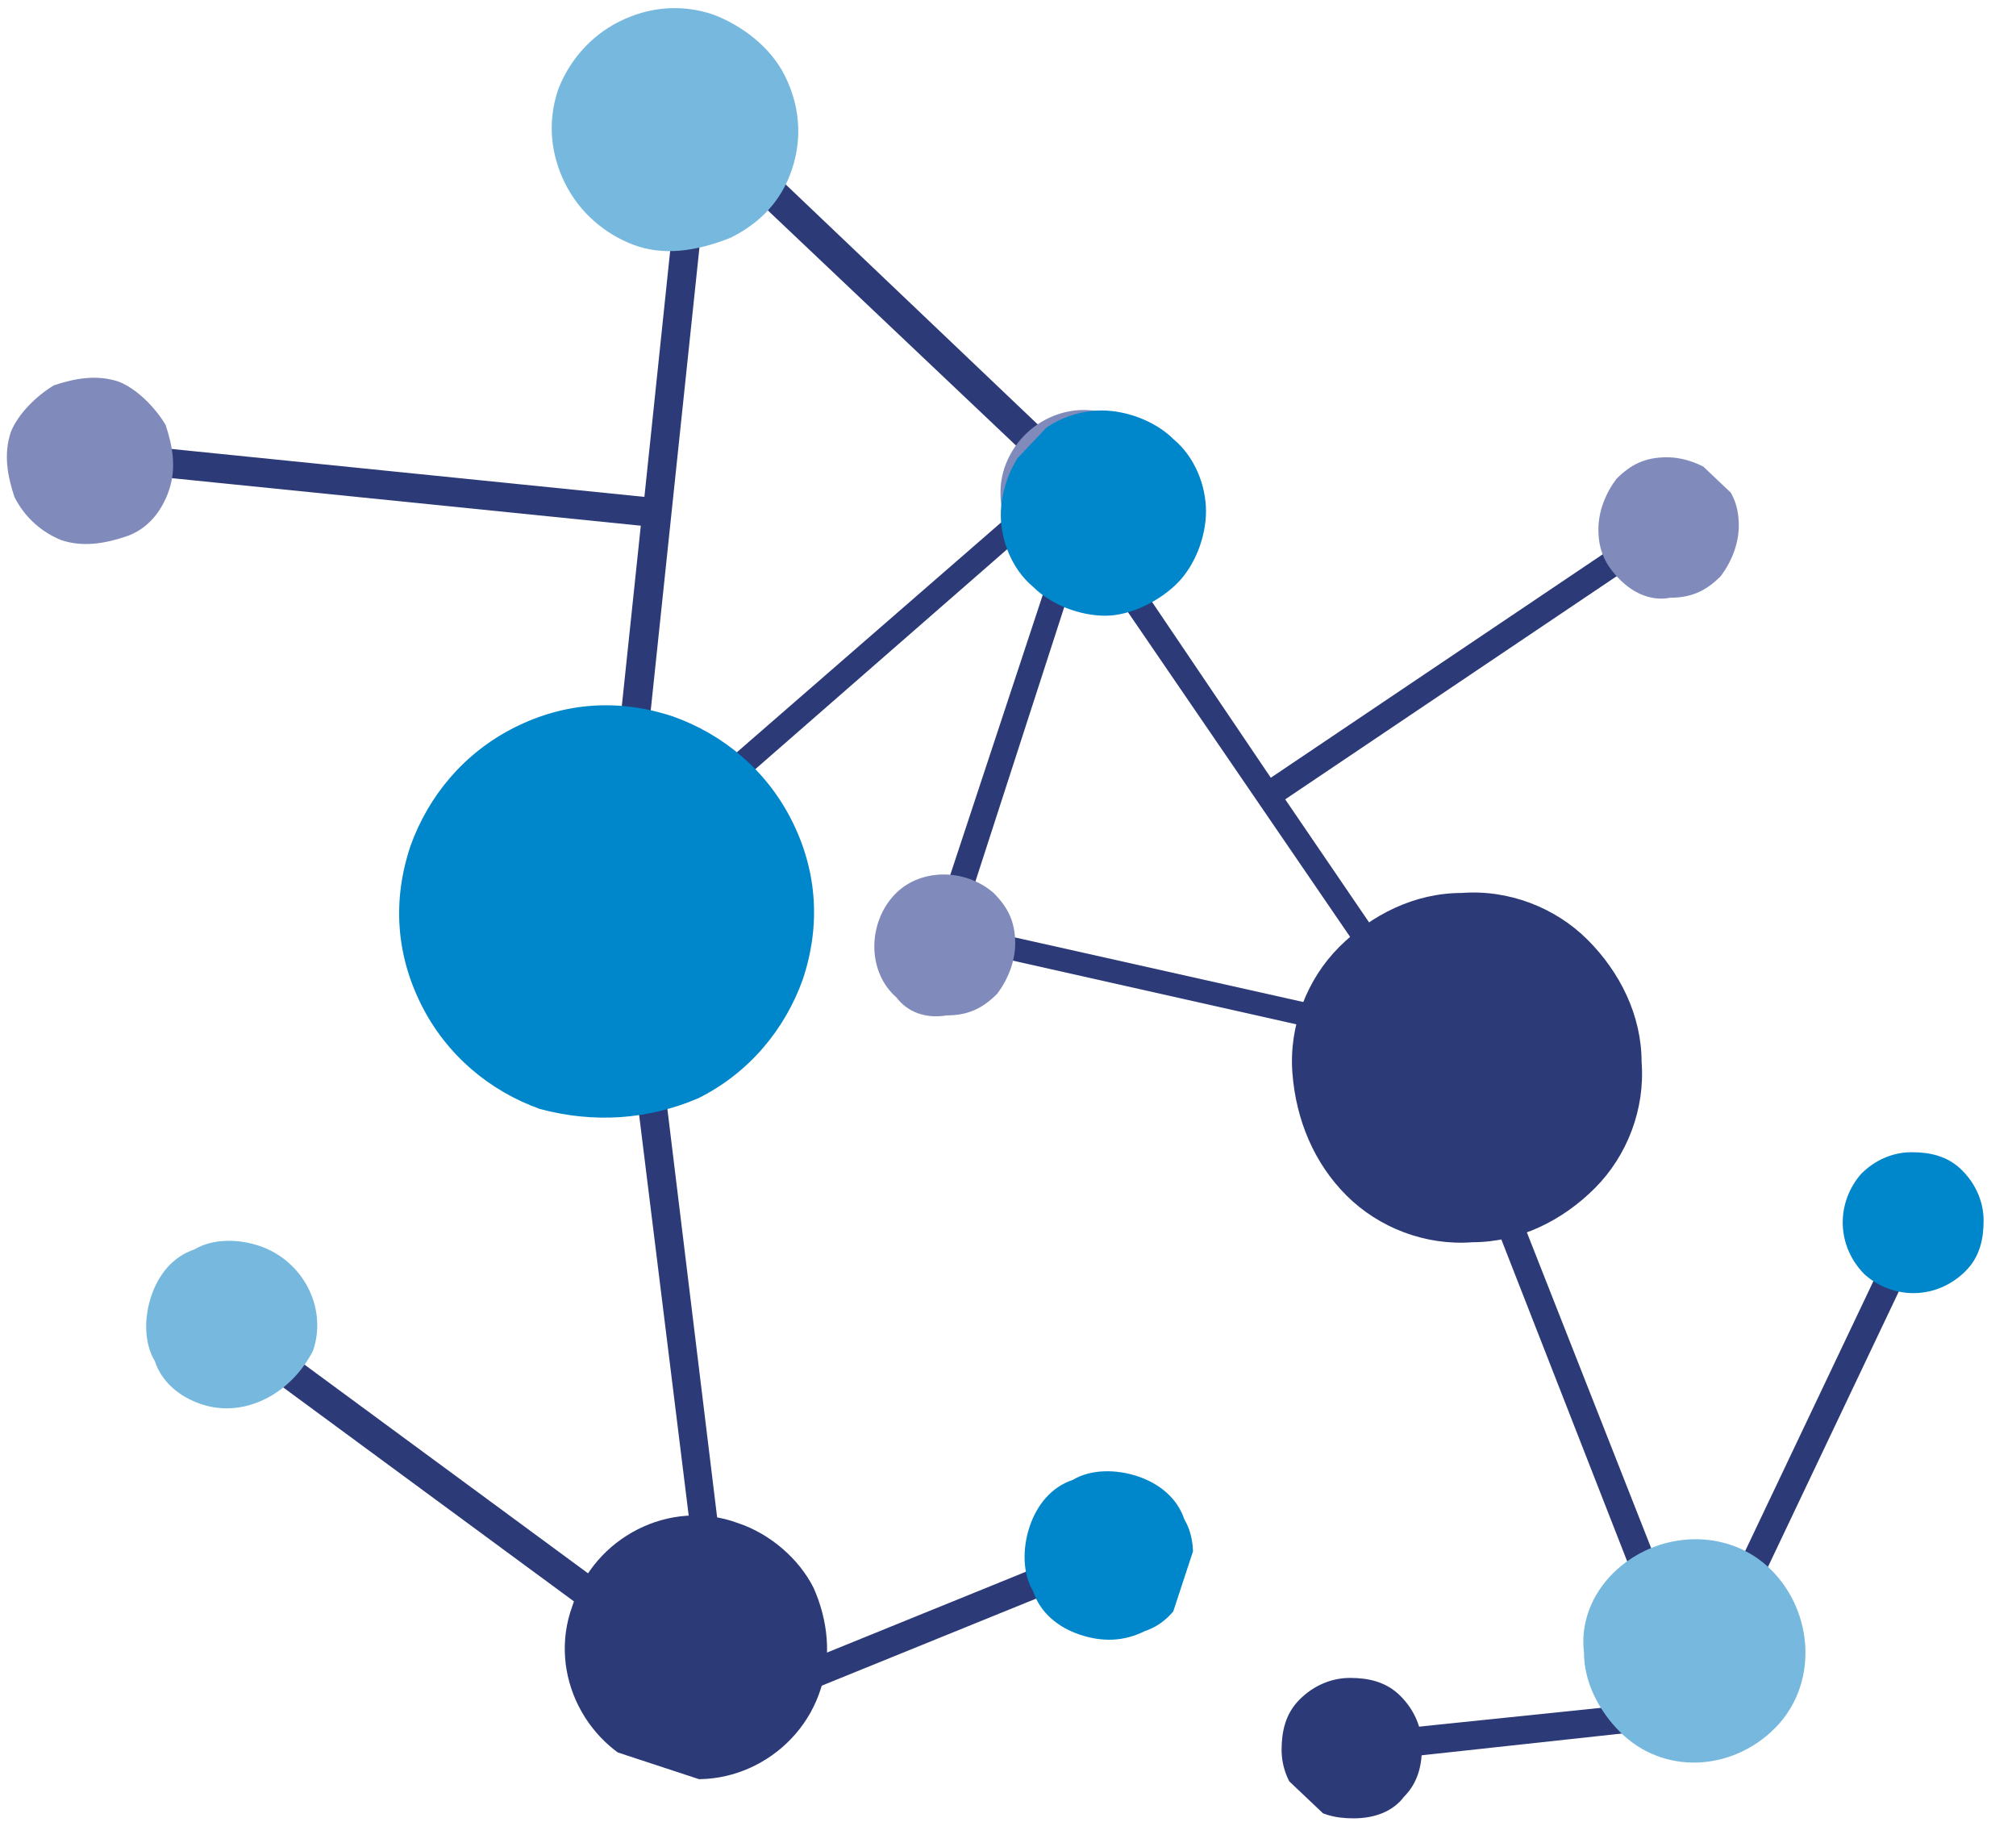
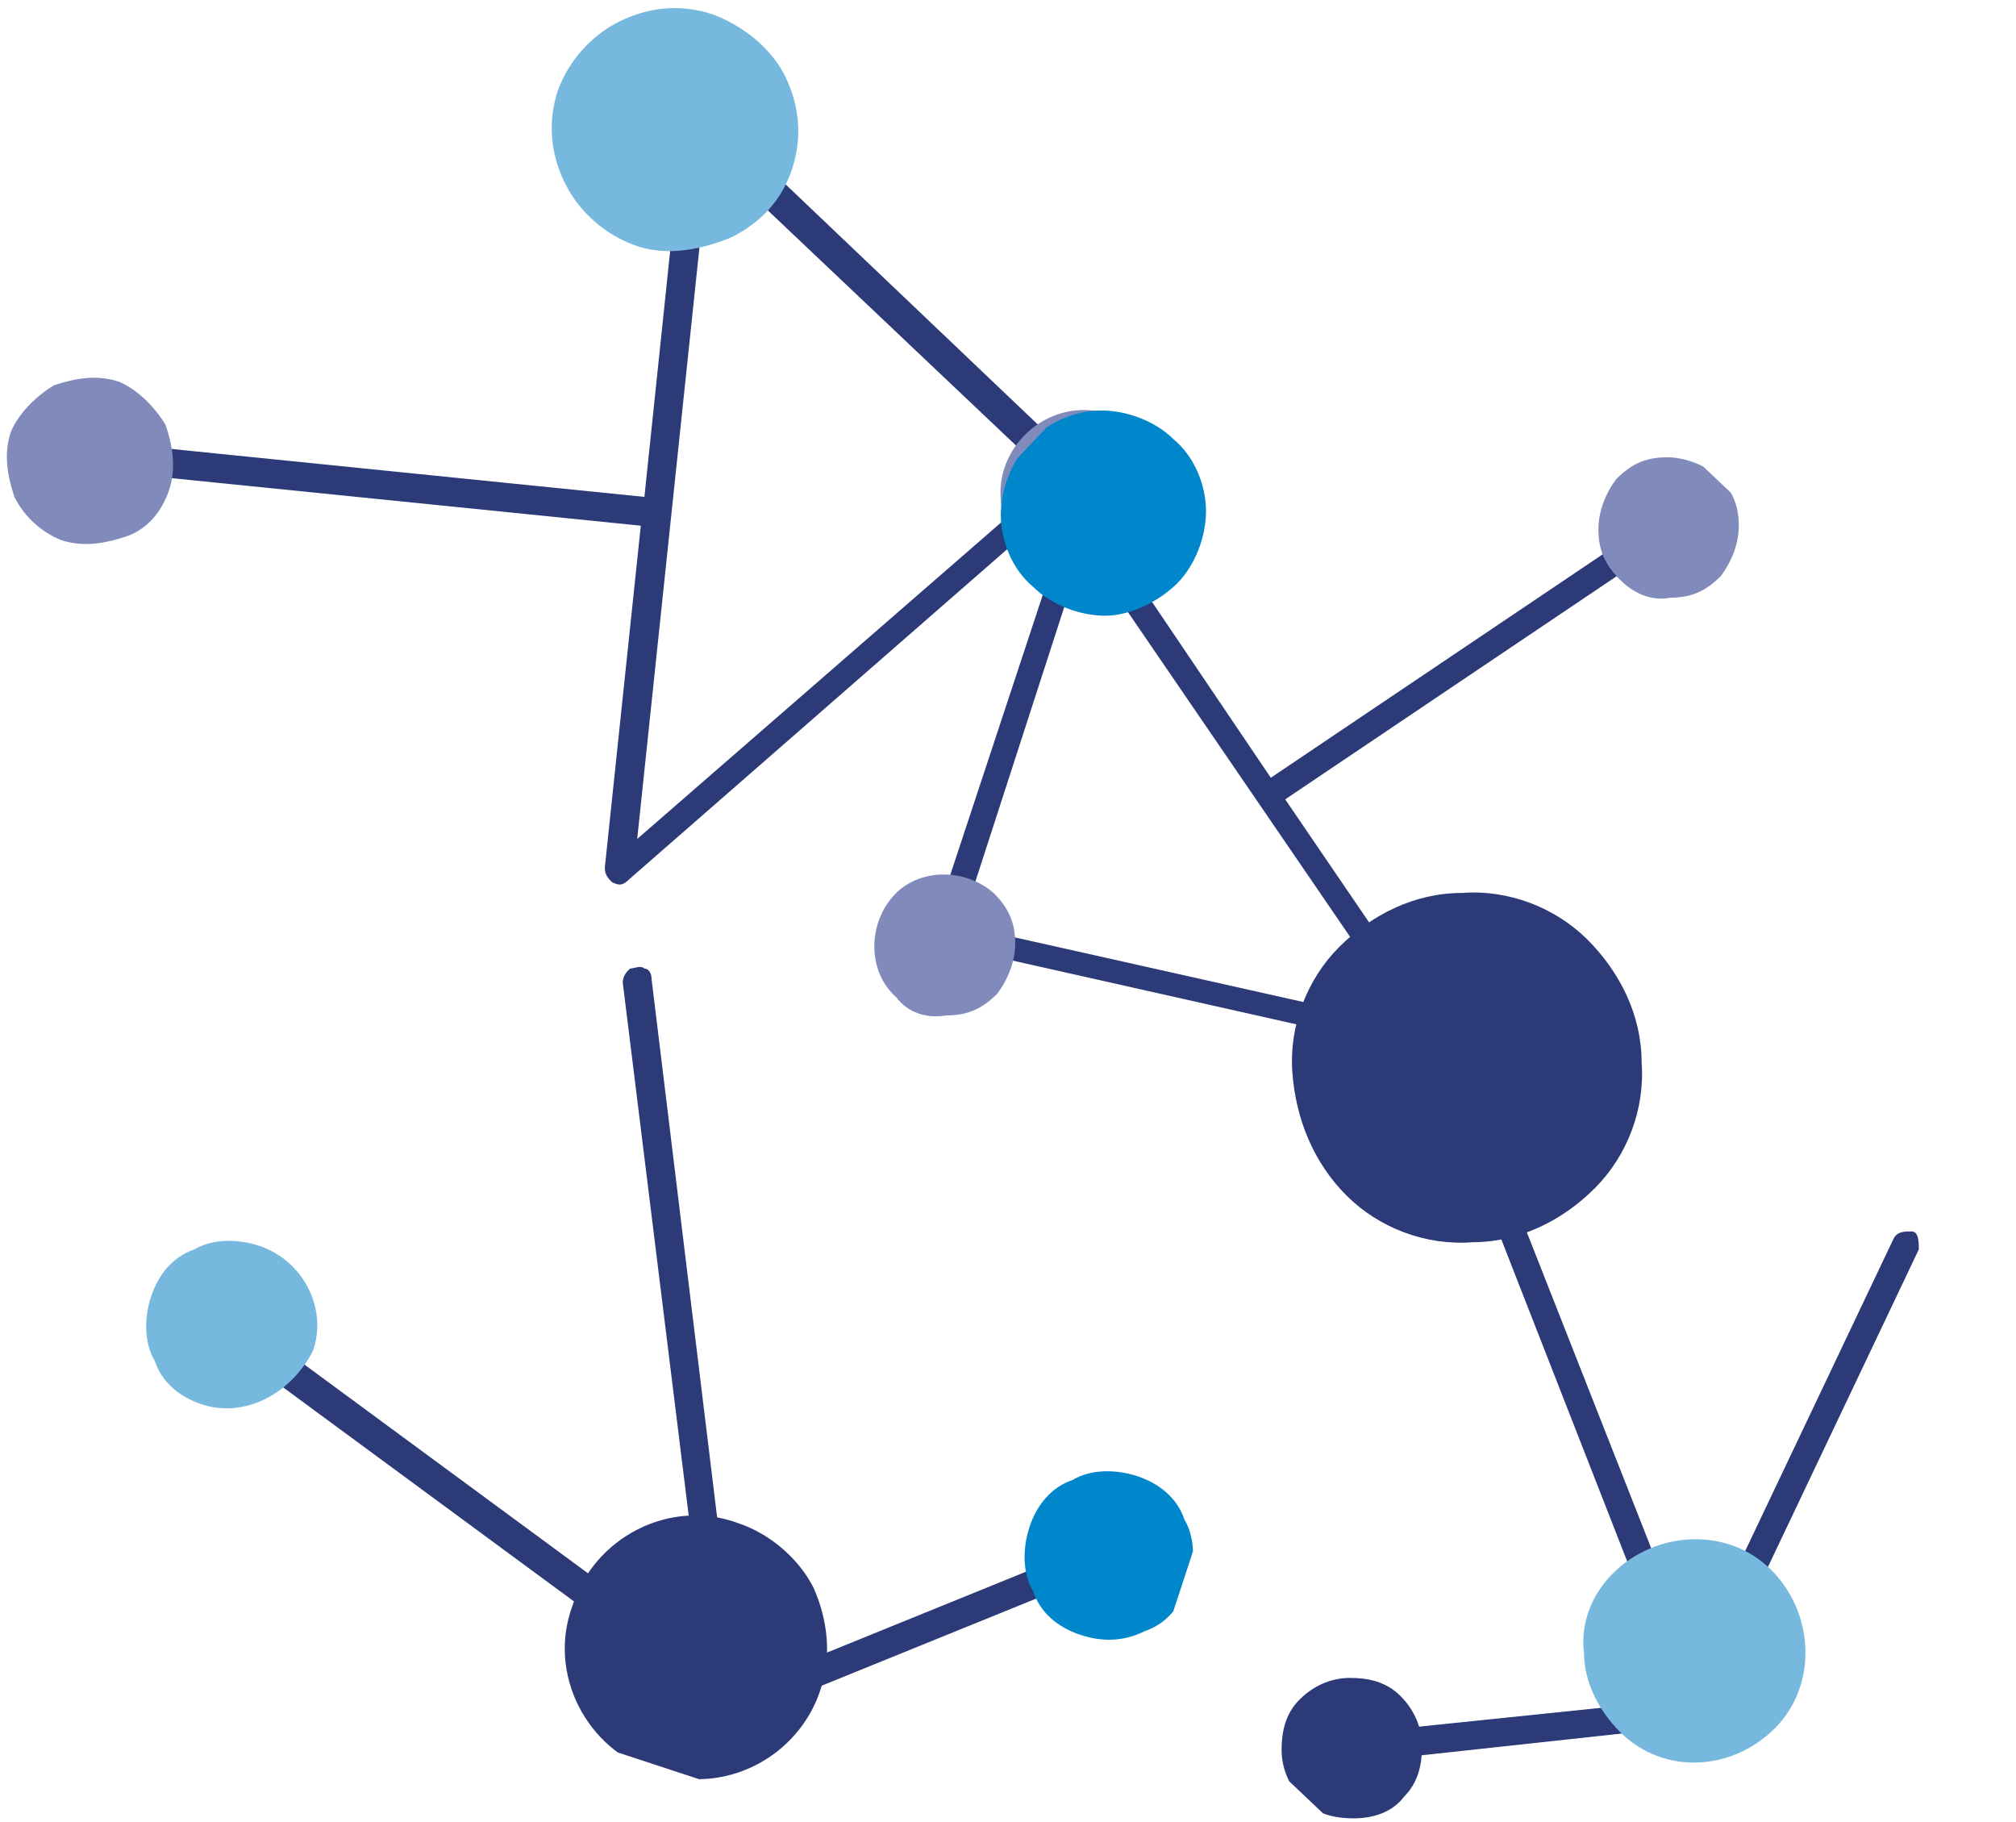
<svg xmlns="http://www.w3.org/2000/svg" id="Calque_2" data-name="Calque 2" viewBox="0 0 56 50.6">
  <defs>
    <style>      .cls-1 {        clip-path: url(#clippath-20);      }      .cls-2 {        clip-path: url(#clippath-11);      }      .cls-3 {        clip-path: url(#clippath-16);      }      .cls-4 {        clip-path: url(#clippath-33);      }      .cls-5 {        clip-path: url(#clippath-41);      }      .cls-6 {        clip-path: url(#clippath-32);      }      .cls-7 {        fill: #76b8de;      }      .cls-7, .cls-8, .cls-9, .cls-10, .cls-11 {        stroke-width: 0px;      }      .cls-12 {        clip-path: url(#clippath-2);      }      .cls-13 {        clip-path: url(#clippath-13);      }      .cls-8 {        fill: #808bbb;      }      .cls-14 {        clip-path: url(#clippath-37);      }      .cls-15 {        clip-path: url(#clippath-25);      }      .cls-16 {        clip-path: url(#clippath-15);      }      .cls-17 {        clip-path: url(#clippath-6);      }      .cls-18 {        clip-path: url(#clippath-40);      }      .cls-19 {        clip-path: url(#clippath-26);      }      .cls-9 {        fill: none;      }      .cls-20 {        clip-path: url(#clippath-7);      }      .cls-21 {        clip-path: url(#clippath-21);      }      .cls-22 {        clip-path: url(#clippath-34);      }      .cls-23 {        clip-path: url(#clippath-1);      }      .cls-24 {        clip-path: url(#clippath-4);      }      .cls-25 {        clip-path: url(#clippath-38);      }      .cls-26 {        clip-path: url(#clippath-36);      }      .cls-27 {        clip-path: url(#clippath-27);      }      .cls-10 {        fill: #0086ca;      }      .cls-11 {        fill: #2c3a77;      }      .cls-28 {        clip-path: url(#clippath-12);      }      .cls-29 {        clip-path: url(#clippath-24);      }      .cls-30 {        clip-path: url(#clippath-30);      }      .cls-31 {        clip-path: url(#clippath-22);      }      .cls-32 {        clip-path: url(#clippath-9);      }      .cls-33 {        clip-path: url(#clippath);      }      .cls-34 {        clip-path: url(#clippath-39);      }      .cls-35 {        clip-path: url(#clippath-19);      }      .cls-36 {        clip-path: url(#clippath-31);      }      .cls-37 {        clip-path: url(#clippath-3);      }      .cls-38 {        clip-path: url(#clippath-8);      }      .cls-39 {        clip-path: url(#clippath-29);      }      .cls-40 {        clip-path: url(#clippath-18);      }      .cls-41 {        clip-path: url(#clippath-14);      }      .cls-42 {        clip-path: url(#clippath-17);      }      .cls-43 {        clip-path: url(#clippath-5);      }      .cls-44 {        clip-path: url(#clippath-10);      }      .cls-45 {        clip-path: url(#clippath-23);      }      .cls-46 {        clip-path: url(#clippath-28);      }      .cls-47 {        clip-path: url(#clippath-35);      }    </style>
    <clipPath id="clippath">
      <rect class="cls-9" x="2.7" y="2.6" width="28" height="45.3" />
    </clipPath>
    <clipPath id="clippath-1">
      <rect class="cls-9" x="-5.65" y="3.72" width="46.7" height="41.1" transform="translate(-10.89 33.5) rotate(-71.8)" />
    </clipPath>
    <clipPath id="clippath-2">
      <rect class="cls-9" x="-5.65" y="3.72" width="46.7" height="41.1" transform="translate(-10.89 33.5) rotate(-71.8)" />
    </clipPath>
    <clipPath id="clippath-3">
      <rect class="cls-9" x="10.7" y="18.6" width="12" height="13.3" />
    </clipPath>
    <clipPath id="clippath-4">
      <rect class="cls-9" x="-5.65" y="3.72" width="46.7" height="41.1" transform="translate(-10.89 33.5) rotate(-71.8)" />
    </clipPath>
    <clipPath id="clippath-5">
-       <rect class="cls-9" x="-5.65" y="3.72" width="46.7" height="41.1" transform="translate(-10.89 33.5) rotate(-71.8)" />
-     </clipPath>
+       </clipPath>
    <clipPath id="clippath-6">
      <rect class="cls-9" x="14.7" y="41.3" width="9.3" height="9.3" />
    </clipPath>
    <clipPath id="clippath-7">
      <rect class="cls-9" x="-5.65" y="3.72" width="46.7" height="41.1" transform="translate(-10.89 33.5) rotate(-71.8)" />
    </clipPath>
    <clipPath id="clippath-8">
      <rect class="cls-9" x="-5.65" y="3.72" width="46.7" height="41.1" transform="translate(-10.89 33.5) rotate(-71.8)" />
    </clipPath>
    <clipPath id="clippath-9">
      <rect class="cls-9" x="14.7" width="8" height="8" />
    </clipPath>
    <clipPath id="clippath-10">
      <rect class="cls-9" x="-5.65" y="3.72" width="46.7" height="41.1" transform="translate(-10.89 33.5) rotate(-71.8)" />
    </clipPath>
    <clipPath id="clippath-11">
      <rect class="cls-9" x="-5.65" y="3.72" width="46.7" height="41.1" transform="translate(-10.89 33.5) rotate(-71.8)" />
    </clipPath>
    <clipPath id="clippath-12">
      <rect class="cls-9" y="9.3" width="33.3" height="6.7" />
    </clipPath>
    <clipPath id="clippath-13">
      <rect class="cls-9" x="-5.65" y="3.72" width="46.7" height="41.1" transform="translate(-10.89 33.5) rotate(-71.8)" />
    </clipPath>
    <clipPath id="clippath-14">
      <rect class="cls-9" x="-5.65" y="3.72" width="46.7" height="41.1" transform="translate(-10.89 33.5) rotate(-71.8)" />
    </clipPath>
    <clipPath id="clippath-15">
      <rect class="cls-9" x="2.7" y="33.3" width="6.7" height="6.7" />
    </clipPath>
    <clipPath id="clippath-16">
      <rect class="cls-9" x="-5.65" y="3.72" width="46.7" height="41.1" transform="translate(-10.89 33.5) rotate(-71.8)" />
    </clipPath>
    <clipPath id="clippath-17">
      <rect class="cls-9" x="-5.65" y="3.72" width="46.7" height="41.1" transform="translate(-10.89 33.5) rotate(-71.8)" />
    </clipPath>
    <clipPath id="clippath-18">
      <rect class="cls-9" x="28" y="40" width="5.3" height="6.7" />
    </clipPath>
    <clipPath id="clippath-19">
      <rect class="cls-9" x="-5.65" y="3.72" width="46.7" height="41.1" transform="translate(-10.89 33.5) rotate(-71.8)" />
    </clipPath>
    <clipPath id="clippath-20">
      <rect class="cls-9" x="-5.65" y="3.72" width="46.7" height="41.1" transform="translate(-10.89 33.5) rotate(-71.8)" />
    </clipPath>
    <clipPath id="clippath-21">
      <rect class="cls-9" x="25.3" y="13.3" width="28" height="36" />
    </clipPath>
    <clipPath id="clippath-22">
      <rect class="cls-9" x="22.52" y="9.6" width="34.5" height="39.7" transform="translate(-8.97 38.06) rotate(-46.54)" />
    </clipPath>
    <clipPath id="clippath-23">
      <rect class="cls-9" x="22.39" y="9.6" width="34.5" height="39.7" transform="translate(-9 37.97) rotate(-46.54)" />
    </clipPath>
    <clipPath id="clippath-24">
      <rect class="cls-9" x="34.7" y="24" width="12" height="10.7" />
    </clipPath>
    <clipPath id="clippath-25">
      <rect class="cls-9" x="22.52" y="9.6" width="34.5" height="39.7" transform="translate(-8.97 38.06) rotate(-46.54)" />
    </clipPath>
    <clipPath id="clippath-26">
      <rect class="cls-9" x="22.39" y="9.6" width="34.5" height="39.7" transform="translate(-9 37.97) rotate(-46.54)" />
    </clipPath>
    <clipPath id="clippath-27">
      <rect class="cls-9" x="42.7" y="42.6" width="8" height="6.7" />
    </clipPath>
    <clipPath id="clippath-28">
      <rect class="cls-9" x="22.52" y="9.6" width="34.5" height="39.7" transform="translate(-8.97 38.06) rotate(-46.54)" />
    </clipPath>
    <clipPath id="clippath-29">
      <rect class="cls-9" x="22.39" y="9.6" width="34.5" height="39.7" transform="translate(-9 37.97) rotate(-46.54)" />
    </clipPath>
    <clipPath id="clippath-30">
      <rect class="cls-9" x="26.7" y="10.6" width="8" height="6.7" />
    </clipPath>
    <clipPath id="clippath-31">
      <rect class="cls-9" x="22.52" y="9.6" width="34.5" height="39.7" transform="translate(-8.97 38.06) rotate(-46.54)" />
    </clipPath>
    <clipPath id="clippath-32">
      <rect class="cls-9" x="22.39" y="9.6" width="34.5" height="39.7" transform="translate(-9 37.97) rotate(-46.54)" />
    </clipPath>
    <clipPath id="clippath-33">
      <rect class="cls-9" x="24" y="12" width="25.3" height="17.3" />
    </clipPath>
    <clipPath id="clippath-34">
      <rect class="cls-9" x="22.52" y="9.6" width="34.5" height="39.7" transform="translate(-8.97 38.06) rotate(-46.54)" />
    </clipPath>
    <clipPath id="clippath-35">
      <rect class="cls-9" x="22.39" y="9.6" width="34.5" height="39.7" transform="translate(-9 37.97) rotate(-46.54)" />
    </clipPath>
    <clipPath id="clippath-36">
      <rect class="cls-9" x="50.7" y="32" width="5.3" height="4" />
    </clipPath>
    <clipPath id="clippath-37">
      <rect class="cls-9" x="22.52" y="9.6" width="34.5" height="39.7" transform="translate(-8.97 38.06) rotate(-46.54)" />
    </clipPath>
    <clipPath id="clippath-38">
-       <rect class="cls-9" x="22.39" y="9.6" width="34.5" height="39.7" transform="translate(-9 37.97) rotate(-46.54)" />
-     </clipPath>
+       </clipPath>
    <clipPath id="clippath-39">
      <rect class="cls-9" x="34.7" y="45.3" width="5.3" height="5.3" />
    </clipPath>
    <clipPath id="clippath-40">
      <rect class="cls-9" x="22.52" y="9.6" width="34.5" height="39.7" transform="translate(-8.97 38.06) rotate(-46.54)" />
    </clipPath>
    <clipPath id="clippath-41">
      <rect class="cls-9" x="22.39" y="9.6" width="34.5" height="39.7" transform="translate(-9 37.97) rotate(-46.54)" />
    </clipPath>
  </defs>
  <g id="Calque_1-2" data-name="Calque 1">
    <g class="cls-33">
      <g class="cls-23">
        <g class="cls-12">
          <path class="cls-11" d="m30.6,43.5c.1-.1,0-.3-.1-.4-.1-.1-.3-.1-.4-.1l-9.6,3.9-2.4-19.7c0-.2-.1-.3-.2-.3-.1-.1-.3,0-.4,0-.1.1-.2.2-.2.4l2.5,20.2c0,.1.1.2.2.3.1.1.2.1.4,0l10.1-4.1c-.1,0,0-.1.1-.2Zm-.4-30.1c.1-.2,0-.3-.1-.4L19.7,3.1c-.1-.1-.3-.1-.4-.1-.1.1-.3.2-.3.3l-1.1,10.5-14.8-1.5c-.2,0-.3,0-.4.2-.1.1-.1.3,0,.4.1.1.2.2.3.2l14.8,1.5-1,9.5c0,.2.1.3.2.4.2.1.3.1.5-.1l12.6-11q.1.1.1,0Zm-1-.1l-11.5,10,2-19,9.5,9Zm-11.3,31.9c.1-.2,0-.4-.2-.5l-10.6-7.8c-.2-.1-.4-.1-.6.1-.1.2-.1.4.1.6l10.6,7.8c.1.1.2.1.4.1.1-.1.2-.2.3-.3Z" />
        </g>
      </g>
    </g>
    <g class="cls-37">
      <g class="cls-24">
        <g class="cls-43">
          <path class="cls-10" d="m15,30.8c-1.4-.5-2.6-1.5-3.3-2.9s-.8-2.9-.3-4.4c.5-1.4,1.5-2.6,2.9-3.3s2.9-.8,4.4-.3c1.4.5,2.6,1.5,3.3,2.9s.8,2.9.3,4.4c-.5,1.4-1.5,2.6-2.9,3.3-1.4.6-2.9.7-4.4.3Z" />
        </g>
      </g>
    </g>
    <g class="cls-17">
      <g class="cls-20">
        <g class="cls-38">
          <path class="cls-11" d="m18.2,49.2c-1.9-.6-3-2.7-2.3-4.6.6-1.9,2.7-3,4.6-2.3.9.3,1.7,1,2.1,1.8.4.9.5,1.9.2,2.8-.6,1.9-2.7,3-4.6,2.3Z" />
        </g>
      </g>
    </g>
    <g class="cls-32">
      <g class="cls-44">
        <g class="cls-2">
          <path class="cls-7" d="m17.6,6.8c-.8-.3-1.5-.9-1.9-1.7s-.5-1.7-.2-2.6c.3-.8.9-1.5,1.7-1.9s1.7-.5,2.6-.2c.8.3,1.6.9,2,1.7s.5,1.7.2,2.6-.9,1.5-1.7,1.9c-1,.4-1.9.5-2.7.2Z" />
        </g>
      </g>
    </g>
    <g class="cls-28">
      <g class="cls-13">
        <g class="cls-41">
          <path class="cls-8" d="m32.3,14.4c.4-1.2-.3-2.5-1.5-2.9s-2.5.3-2.9,1.5c-.2.6-.1,1.2.1,1.8.3.5.8,1,1.3,1.2.6.2,1.2.1,1.8-.1.6-.5,1-.9,1.2-1.5Zm-27.6-.8c.2-.6.1-1.2-.1-1.8-.3-.5-.8-1-1.3-1.2-.6-.2-1.2-.1-1.8.1-.5.3-1,.8-1.2,1.3-.2.6-.1,1.2.1,1.8.3.6.8,1,1.3,1.2.6.2,1.2.1,1.8-.1s1-.7,1.2-1.3Z" />
        </g>
      </g>
    </g>
    <g class="cls-16">
      <g class="cls-3">
        <g class="cls-42">
          <path class="cls-7" d="m5.6,39c-.6-.2-1.1-.6-1.3-1.2-.3-.5-.3-1.2-.1-1.8s.6-1.1,1.2-1.3c.5-.3,1.2-.3,1.8-.1,1.2.4,1.9,1.7,1.5,2.9-.6,1.2-1.9,1.9-3.1,1.5Z" />
        </g>
      </g>
    </g>
    <g class="cls-40">
      <g class="cls-35">
        <g class="cls-1">
          <path class="cls-10" d="m30,45.4c-.6-.2-1.1-.6-1.3-1.2-.3-.5-.3-1.2-.1-1.8s.6-1.1,1.2-1.3c.5-.3,1.2-.3,1.8-.1s1.1.6,1.3,1.2c.3.5.3,1.2.1,1.8s-.6,1.1-1.2,1.3c-.6.3-1.2.3-1.8.1Z" />
        </g>
      </g>
    </g>
    <g class="cls-21">
      <g class="cls-31">
        <g class="cls-45">
          <path class="cls-11" d="m37.8,48.7c-.1-.1-.1-.2-.1-.4.1-.1.2-.2.3-.2l8.7-.9-6.1-15.6c0-.1,0-.2.1-.3s.2-.1.3-.1.2.1.3.2l6.3,16v.3c-.1.1-.2.2-.3.2l-9.2,1c-.1-.1-.2-.2-.3-.2Zm-11.8-22.5c-.1-.1-.1-.2-.1-.4l3.8-11.5c0-.1.2-.2.3-.2s.3,0,.3.1l5,7.4,10.4-7c.1-.1.2-.1.4,0,.1.1.2.2.2.3s-.1.2-.2.3l-10.4,7,4.5,6.6c.1.1.1.3,0,.4-.1.1-.2.2-.4.1l-13.8-3.1c.1,0,0,0,0,0Zm.7-.5l12.5,2.8-9.1-13.3-3.4,10.5Zm21.2,19.2c-.1-.1-.1-.3-.1-.4l4.8-10.1c.1-.2.3-.2.5-.2s.2.3.2.5l-4.8,10.1c0,.1-.1.2-.2.2-.2,0-.3,0-.4-.1Z" />
        </g>
      </g>
    </g>
    <g class="cls-29">
      <g class="cls-15">
        <g class="cls-19">
          <path class="cls-11" d="m44.3,33c.9-.9,1.4-2.2,1.3-3.5,0-1.3-.6-2.5-1.5-3.4s-2.2-1.4-3.5-1.3c-1.3,0-2.5.6-3.4,1.5s-1.4,2.2-1.3,3.5.6,2.5,1.5,3.4,2.2,1.4,3.5,1.3c1.3,0,2.5-.6,3.4-1.5Z" />
        </g>
      </g>
    </g>
    <g class="cls-27">
      <g class="cls-46">
        <g class="cls-39">
          <path class="cls-7" d="m49.3,48c1.2-1.2,1.1-3.2-.1-4.4-1.2-1.2-3.2-1.1-4.4.1-.6.6-.9,1.4-.8,2.2,0,.8.4,1.6,1,2.2,1.2,1.2,3.1,1.1,4.3-.1Z" />
        </g>
      </g>
    </g>
    <g class="cls-30">
      <g class="cls-36">
        <g class="cls-6">
          <path class="cls-10" d="m32.7,16.2c.5-.5.8-1.3.8-2s-.3-1.5-.9-2c-.5-.5-1.3-.8-2-.8s-1.5.3-2,.9c-.5.5-.8,1.3-.8,2s.3,1.5.9,2c.5.5,1.3.8,2,.8s1.5-.4,2-.9Z" />
        </g>
      </g>
    </g>
    <g class="cls-4">
      <g class="cls-22">
        <g class="cls-47">
          <path class="cls-8" d="m24.9,27.7c-.8-.7-.8-2-.1-2.8s2-.8,2.8-.1c.4.4.6.8.6,1.4,0,.5-.2,1-.5,1.4-.4.4-.8.6-1.4.6-.6.1-1.1-.1-1.4-.5Zm20.1-11.6c-.4-.4-.6-.8-.6-1.4,0-.5.2-1,.5-1.4.4-.4.8-.6,1.4-.6.5,0,1,.2,1.4.5.4.4.6.8.6,1.4,0,.5-.2,1-.5,1.4-.4.4-.8.6-1.4.6-.5.1-1-.1-1.4-.5Z" />
        </g>
      </g>
    </g>
    <g class="cls-26">
      <g class="cls-14">
        <g class="cls-25">
          <path class="cls-10" d="m54.6,35.3c.4-.4.5-.9.5-1.4s-.2-1-.6-1.4c-.4-.4-.9-.5-1.4-.5s-1,.2-1.4.6c-.7.8-.7,2,.1,2.8.8.7,2,.7,2.8-.1Z" />
        </g>
      </g>
    </g>
    <g class="cls-34">
      <g class="cls-18">
        <g class="cls-5">
          <path class="cls-11" d="m39,49.9c.4-.4.5-.9.5-1.4s-.2-1-.6-1.4c-.4-.4-.9-.5-1.4-.5s-1,.2-1.4.6c-.4.4-.5.9-.5,1.4s.2,1,.6,1.4c.4.4.9.5,1.4.5.6,0,1.1-.2,1.4-.6Z" />
        </g>
      </g>
    </g>
  </g>
</svg>